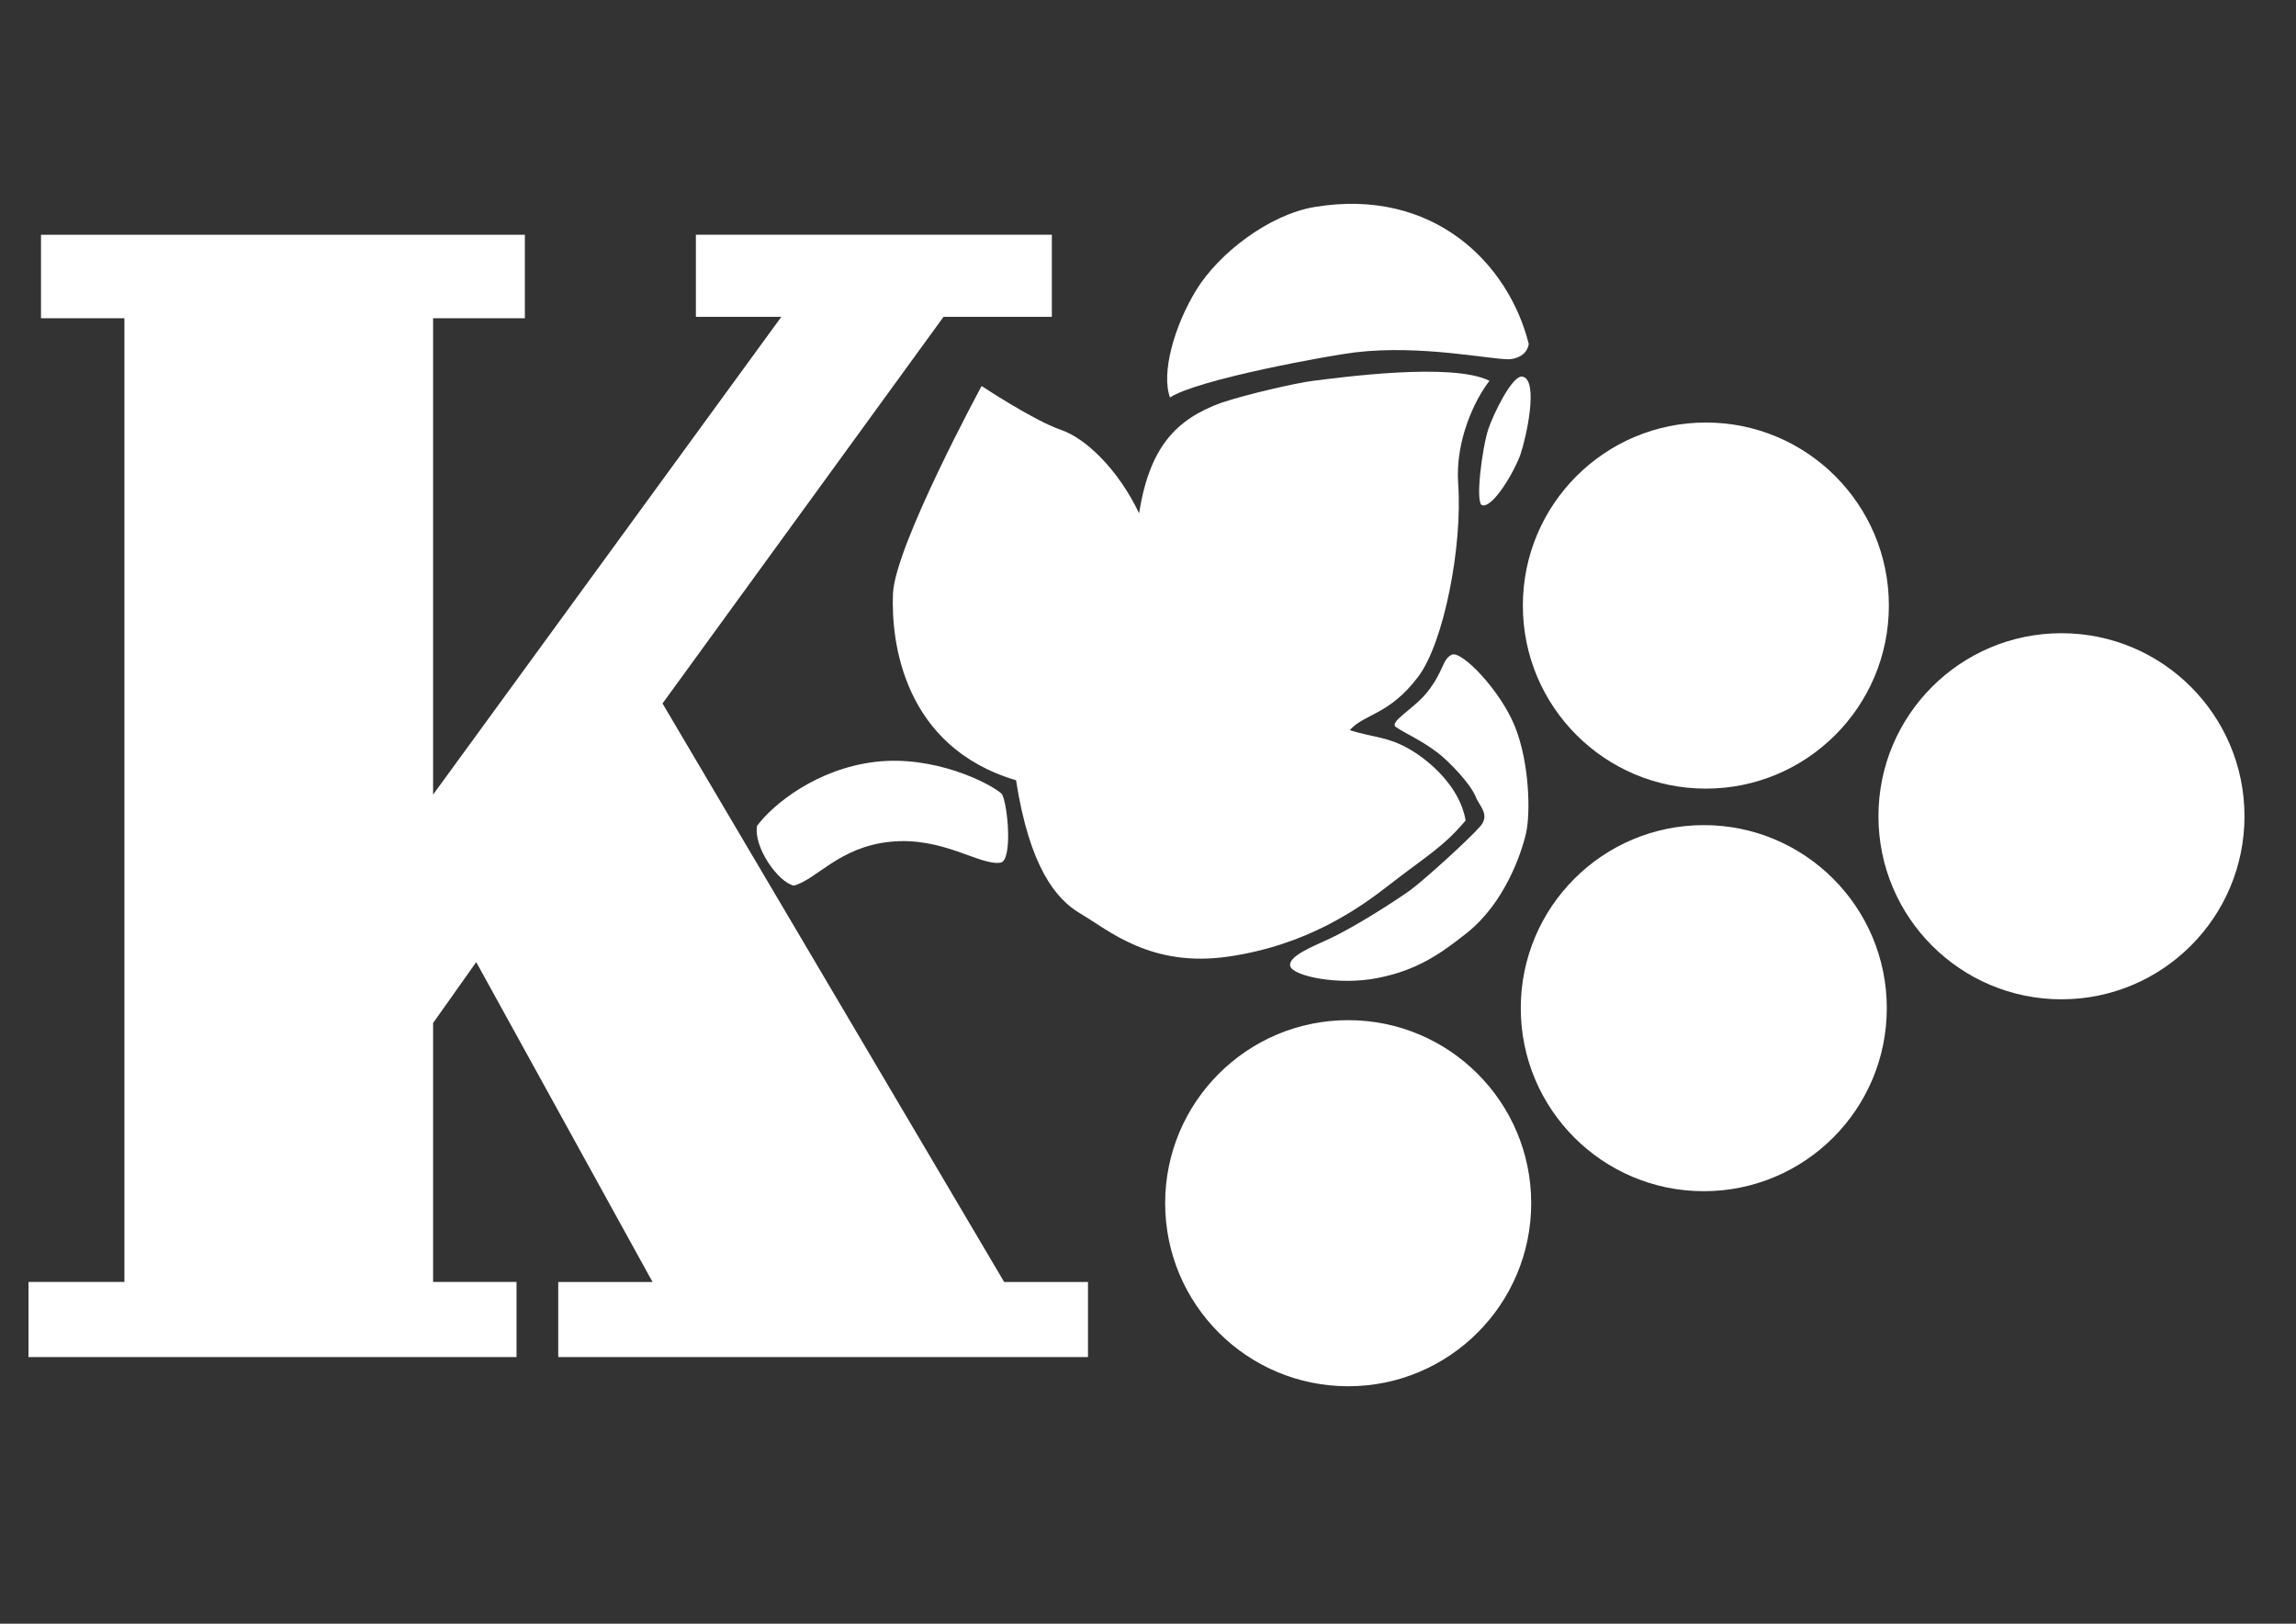
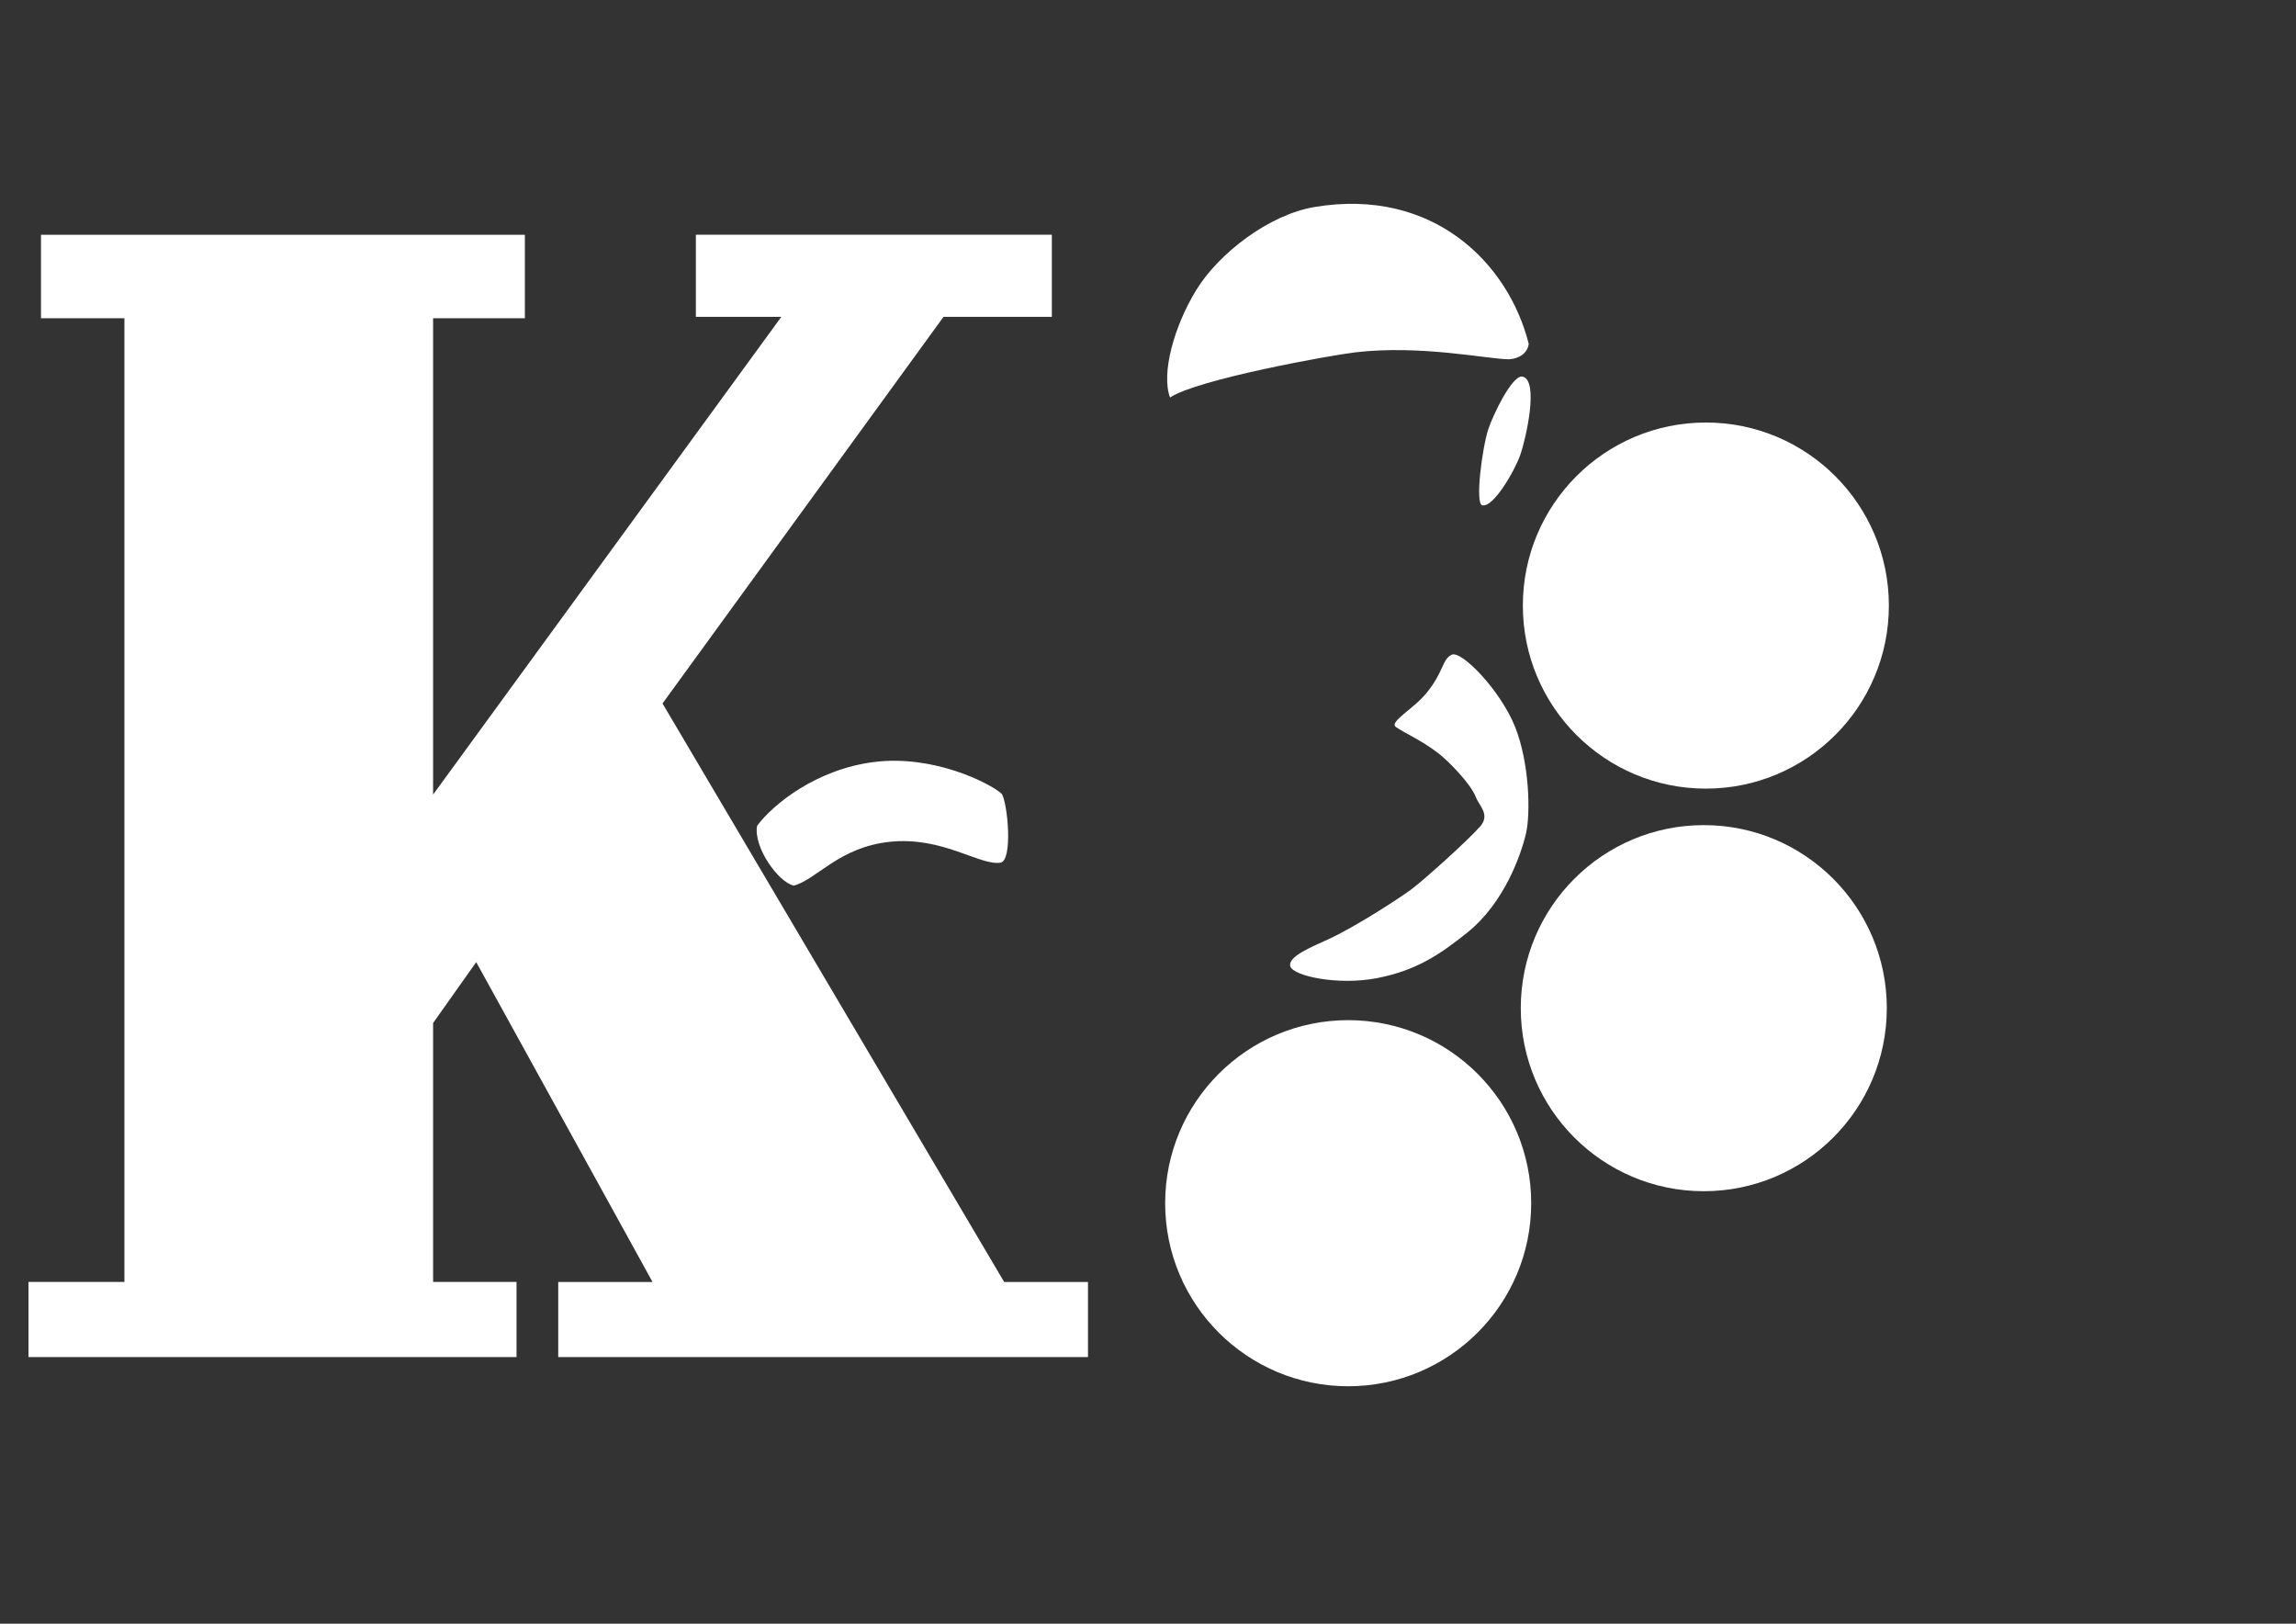
<svg xmlns="http://www.w3.org/2000/svg" version="1.1" id="レイヤー_1" x="0px" y="0px" width="841.89px" height="595.276px" viewBox="0 0 841.89 595.276" enable-background="new 0 0 841.89 595.276" xml:space="preserve">
  <rect x="0" y="0" width="841.89" height="595.276" fill="#333333" stroke="none" />
  <polygon fill="#FFFFFF" points="368.203,469.994 242.933,257.902 345.964,116.164 385.689,116.164 385.689,86.063 255.166,86.063   255.166,116.164 286.49,116.164 158.809,291.302 158.809,116.674 192.459,116.674 192.459,86.075 15.033,86.075 15.033,116.674   45.624,116.674 45.624,469.984 10.445,469.984 10.445,497.519 189.4,497.519 189.4,469.984 158.809,469.984 158.809,375.049   174.618,352.727 239.27,469.994 204.691,469.994 204.691,497.526 398.942,497.526 398.942,469.994 " />
  <g>
    <path fill="#FFFFFF" d="M277.602,302.763c5.861-7.91,21.921-20.909,43.334-23.453c21.411-2.545,41.805,7.639,46.4,11.727   c2.164,3.435,4.139,24.531-0.513,25.233c-7.65,1.143-21.157-9.684-40.532-7.653c-18.653,1.962-26.768,13.769-35.182,16.061   C285.376,323.534,276.199,310.532,277.602,302.763" />
-     <path fill="#FFFFFF" d="M359.941,141.52c0,0-31.74,58.505-32.504,76.094c-0.765,17.59,3.823,56.21,45.122,68.444   c4.97,31.742,14.531,43.592,23.705,48.945c10.199,5.955,25.619,19.882,54.297,15.679c28.678-4.204,47.621-17.533,58.505-26.005   c14.222-11.07,19.931-13.928,28.338-23.866c-1.911-11.853-12.659-21.635-20.686-26.221c-8.034-4.588-12.718-4.09-21.801-6.886   c5.376-6.123,14.38-5.429,25.083-19.579c9.514-12.568,16.3-48.108,14.686-70.661c-1.146-16.06,6.118-30.972,11.472-37.857   c-13.768-6.88-54.942-1.168-64.62,0c-6.299,0.765-24.475,4.972-33.65,8.03c-16.825,6.122-26.378,16.402-30.208,40.535   c-7.647-16.06-19.554-27.484-28.679-30.591C379.117,154.217,359.941,141.52,359.941,141.52" />
    <path fill="#FFFFFF" d="M558.268,138.078c-3.753-0.78-10.833,14.132-12.494,19.119c-2.293,6.885-4.956,27.373-2.293,28.041   c4.081,1.021,11.987-12.738,14.025-18.607C559.54,160.764,564.387,139.353,558.268,138.078" />
    <path fill="#FFFFFF" d="M482.052,75.884c43.495-7.25,71.113,20.648,78.505,50.216c-0.766,4.845-5.865,5.611-7.392,5.611   c-7.362,0-32.12-5.352-56.086-2.553c-9.421,1.099-58.12,9.943-68.059,16.569c-3.314-8.919,1.53-26.254,9.69-39.511   C446.872,92.96,465.224,78.684,482.052,75.884" />
    <path fill="#FFFFFF" d="M532.272,240.049c3.566-1.788,17.845,12.994,23.201,26.252c5.354,13.259,5.788,31.911,4.073,39.262   c-1.788,7.646-7.903,25.49-21.664,36.454c-10.131,8.08-18.605,13.757-32.884,16.564c-14.279,2.807-30.854-0.755-31.869-4.327   s7.906-7.131,14.021-9.942c9.698-4.457,25.32-14.583,30.1-18.062c4.4-3.204,20.813-17.953,25.472-23.24   c3.816-4.331-0.341-7.612-1.53-10.707c-1.941-5.053-10.191-13.396-13.816-16.178c-6.336-4.862-12.086-7.207-15.496-9.565   c-2.729-1.887,6.425-6.605,11.246-12.56C529.5,246.125,528.707,241.834,532.272,240.049" />
    <path fill="#FFFFFF" d="M692.606,222.011c0,37.062-30.048,67.111-67.105,67.111c-37.063,0-67.106-30.049-67.106-67.111   s30.044-67.108,67.106-67.108C662.559,154.903,692.606,184.949,692.606,222.011" />
    <path fill="#FFFFFF" d="M691.845,369.609c0,37.064-30.048,67.105-67.109,67.105c-37.063,0-67.104-30.041-67.104-67.105   c0-37.06,30.041-67.106,67.104-67.106C661.797,302.502,691.845,332.549,691.845,369.609" />
    <path fill="#FFFFFF" d="M561.455,441.113c0,37.064-30.048,67.109-67.11,67.109c-37.061,0-67.108-30.045-67.108-67.109   c0-37.065,30.048-67.106,67.108-67.106C531.407,374.006,561.455,404.047,561.455,441.113" />
-     <path fill="#FFFFFF" d="M823,299.25c0,37.068-30.048,67.11-67.11,67.11c-37.058,0-67.105-30.042-67.105-67.11   c0-37.059,30.048-67.105,67.105-67.105C792.952,232.145,823,262.192,823,299.25" />
  </g>
</svg>